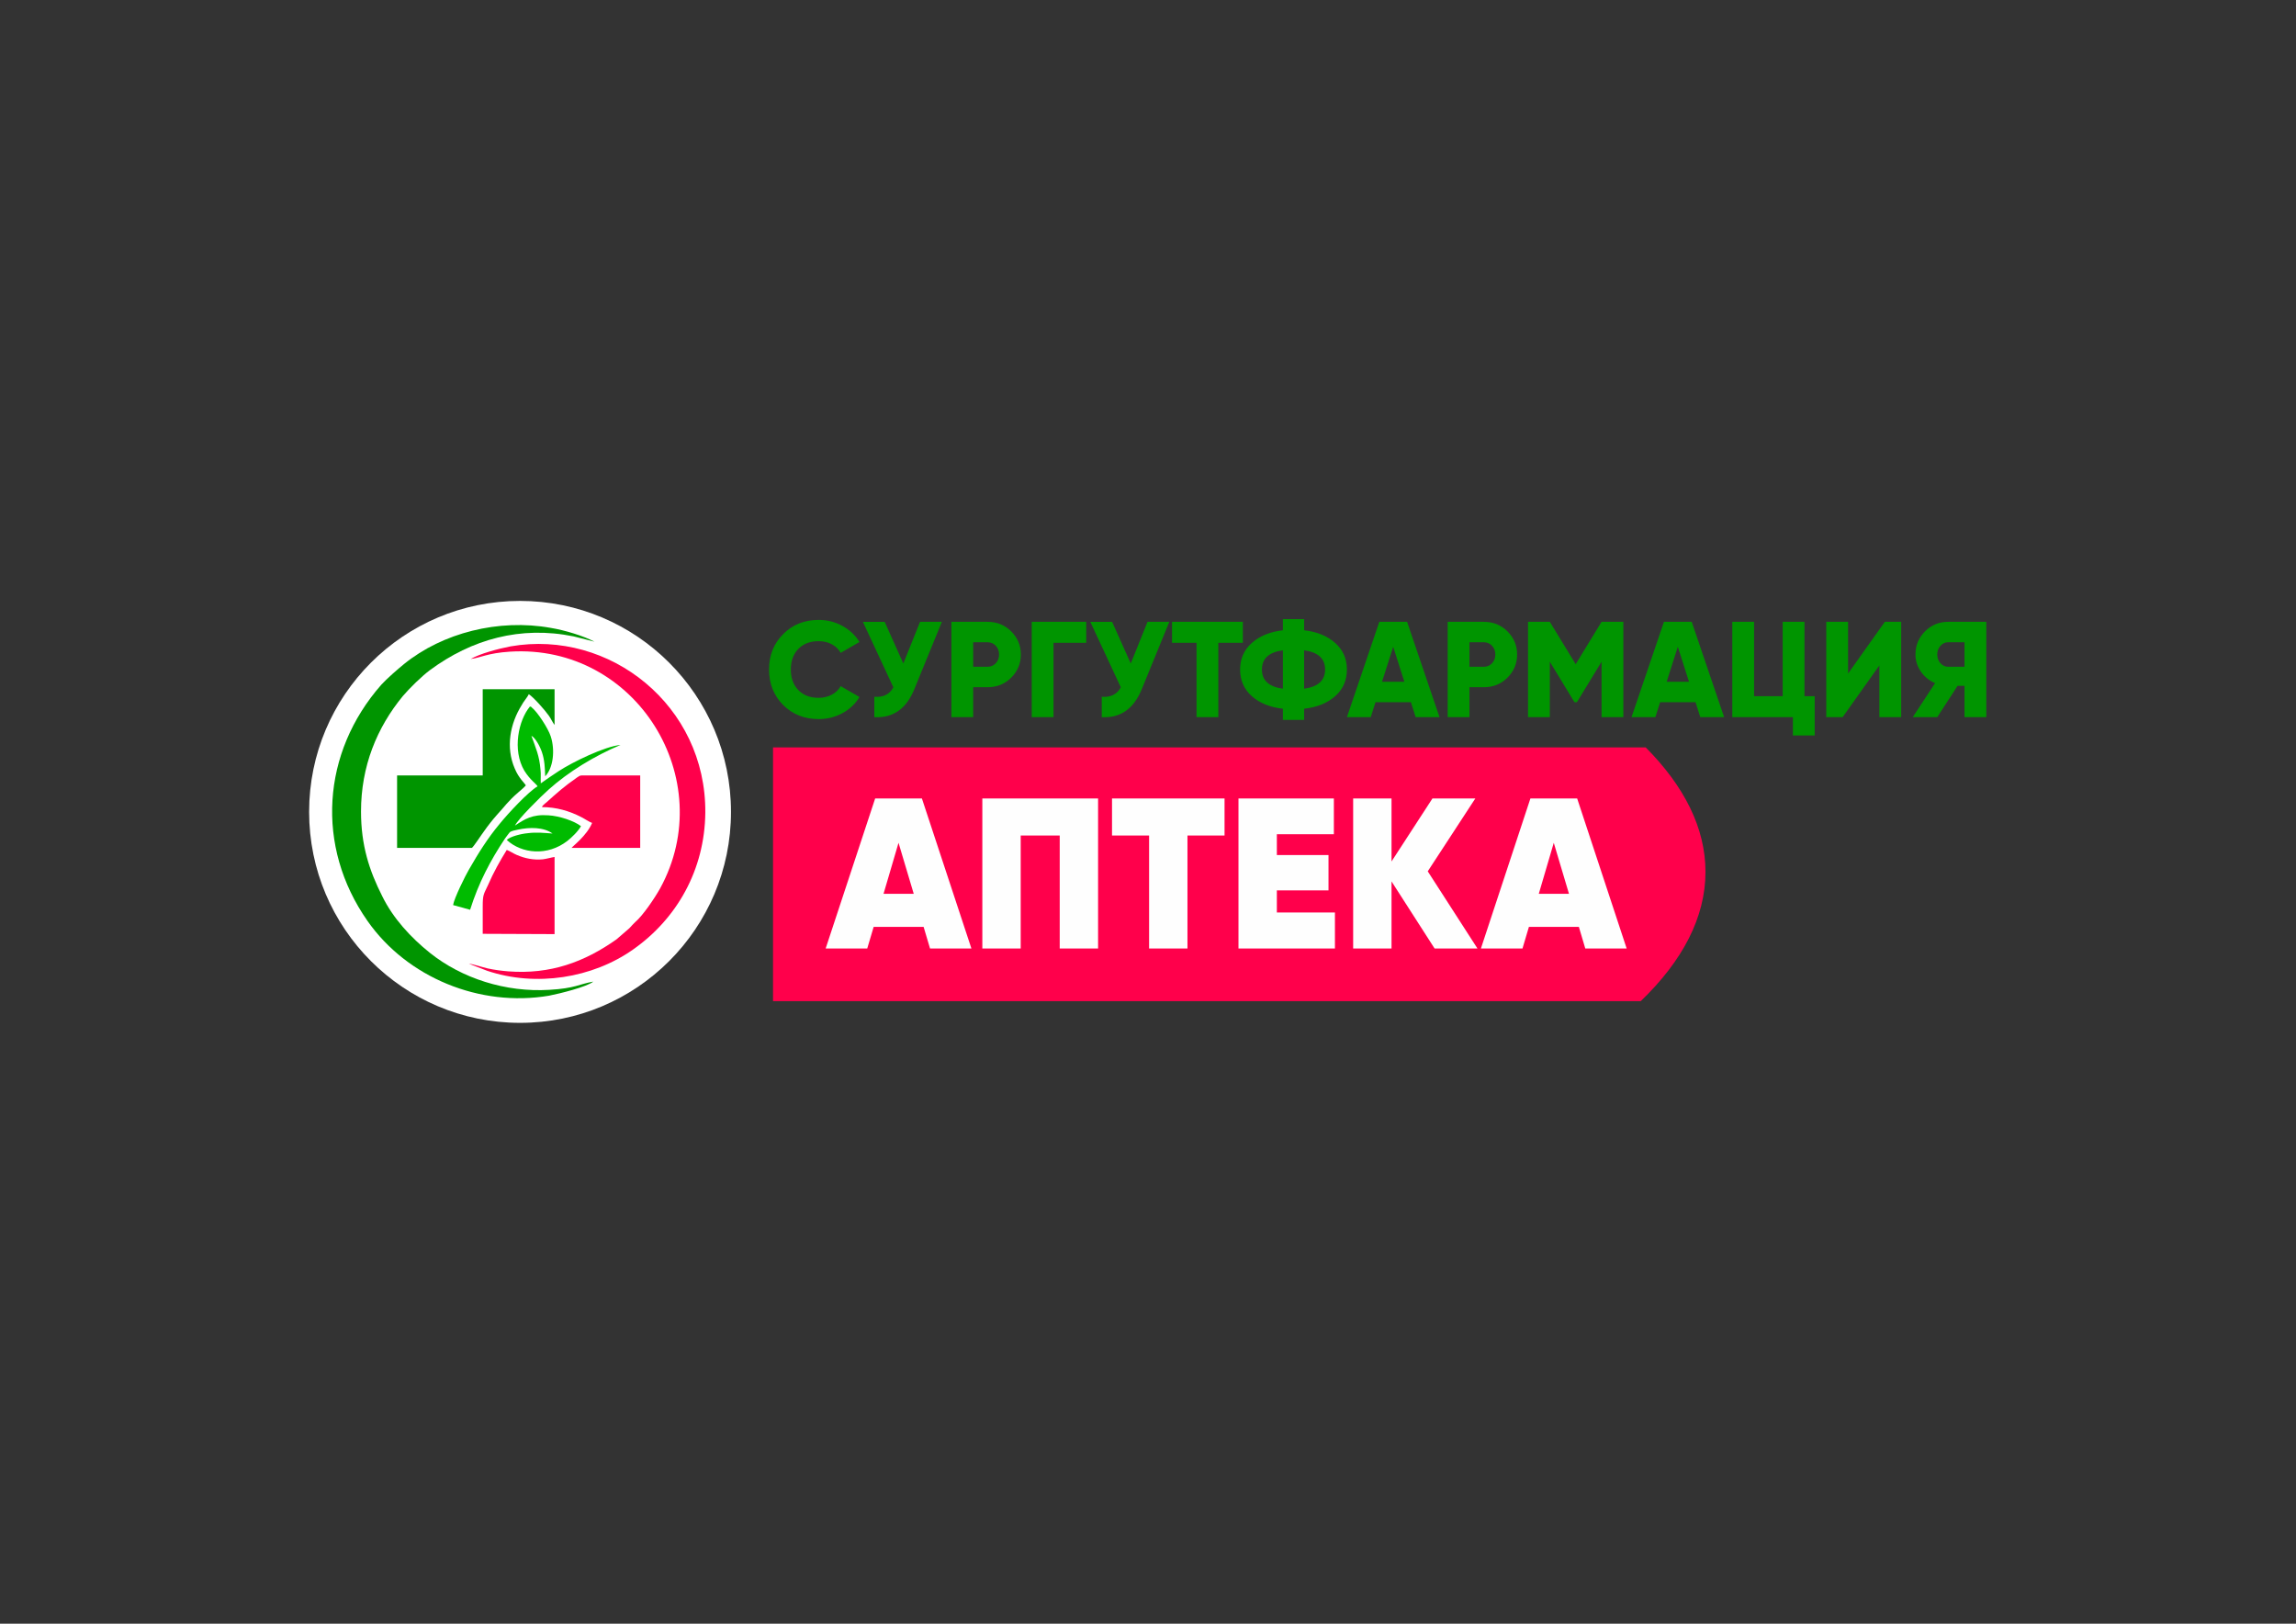
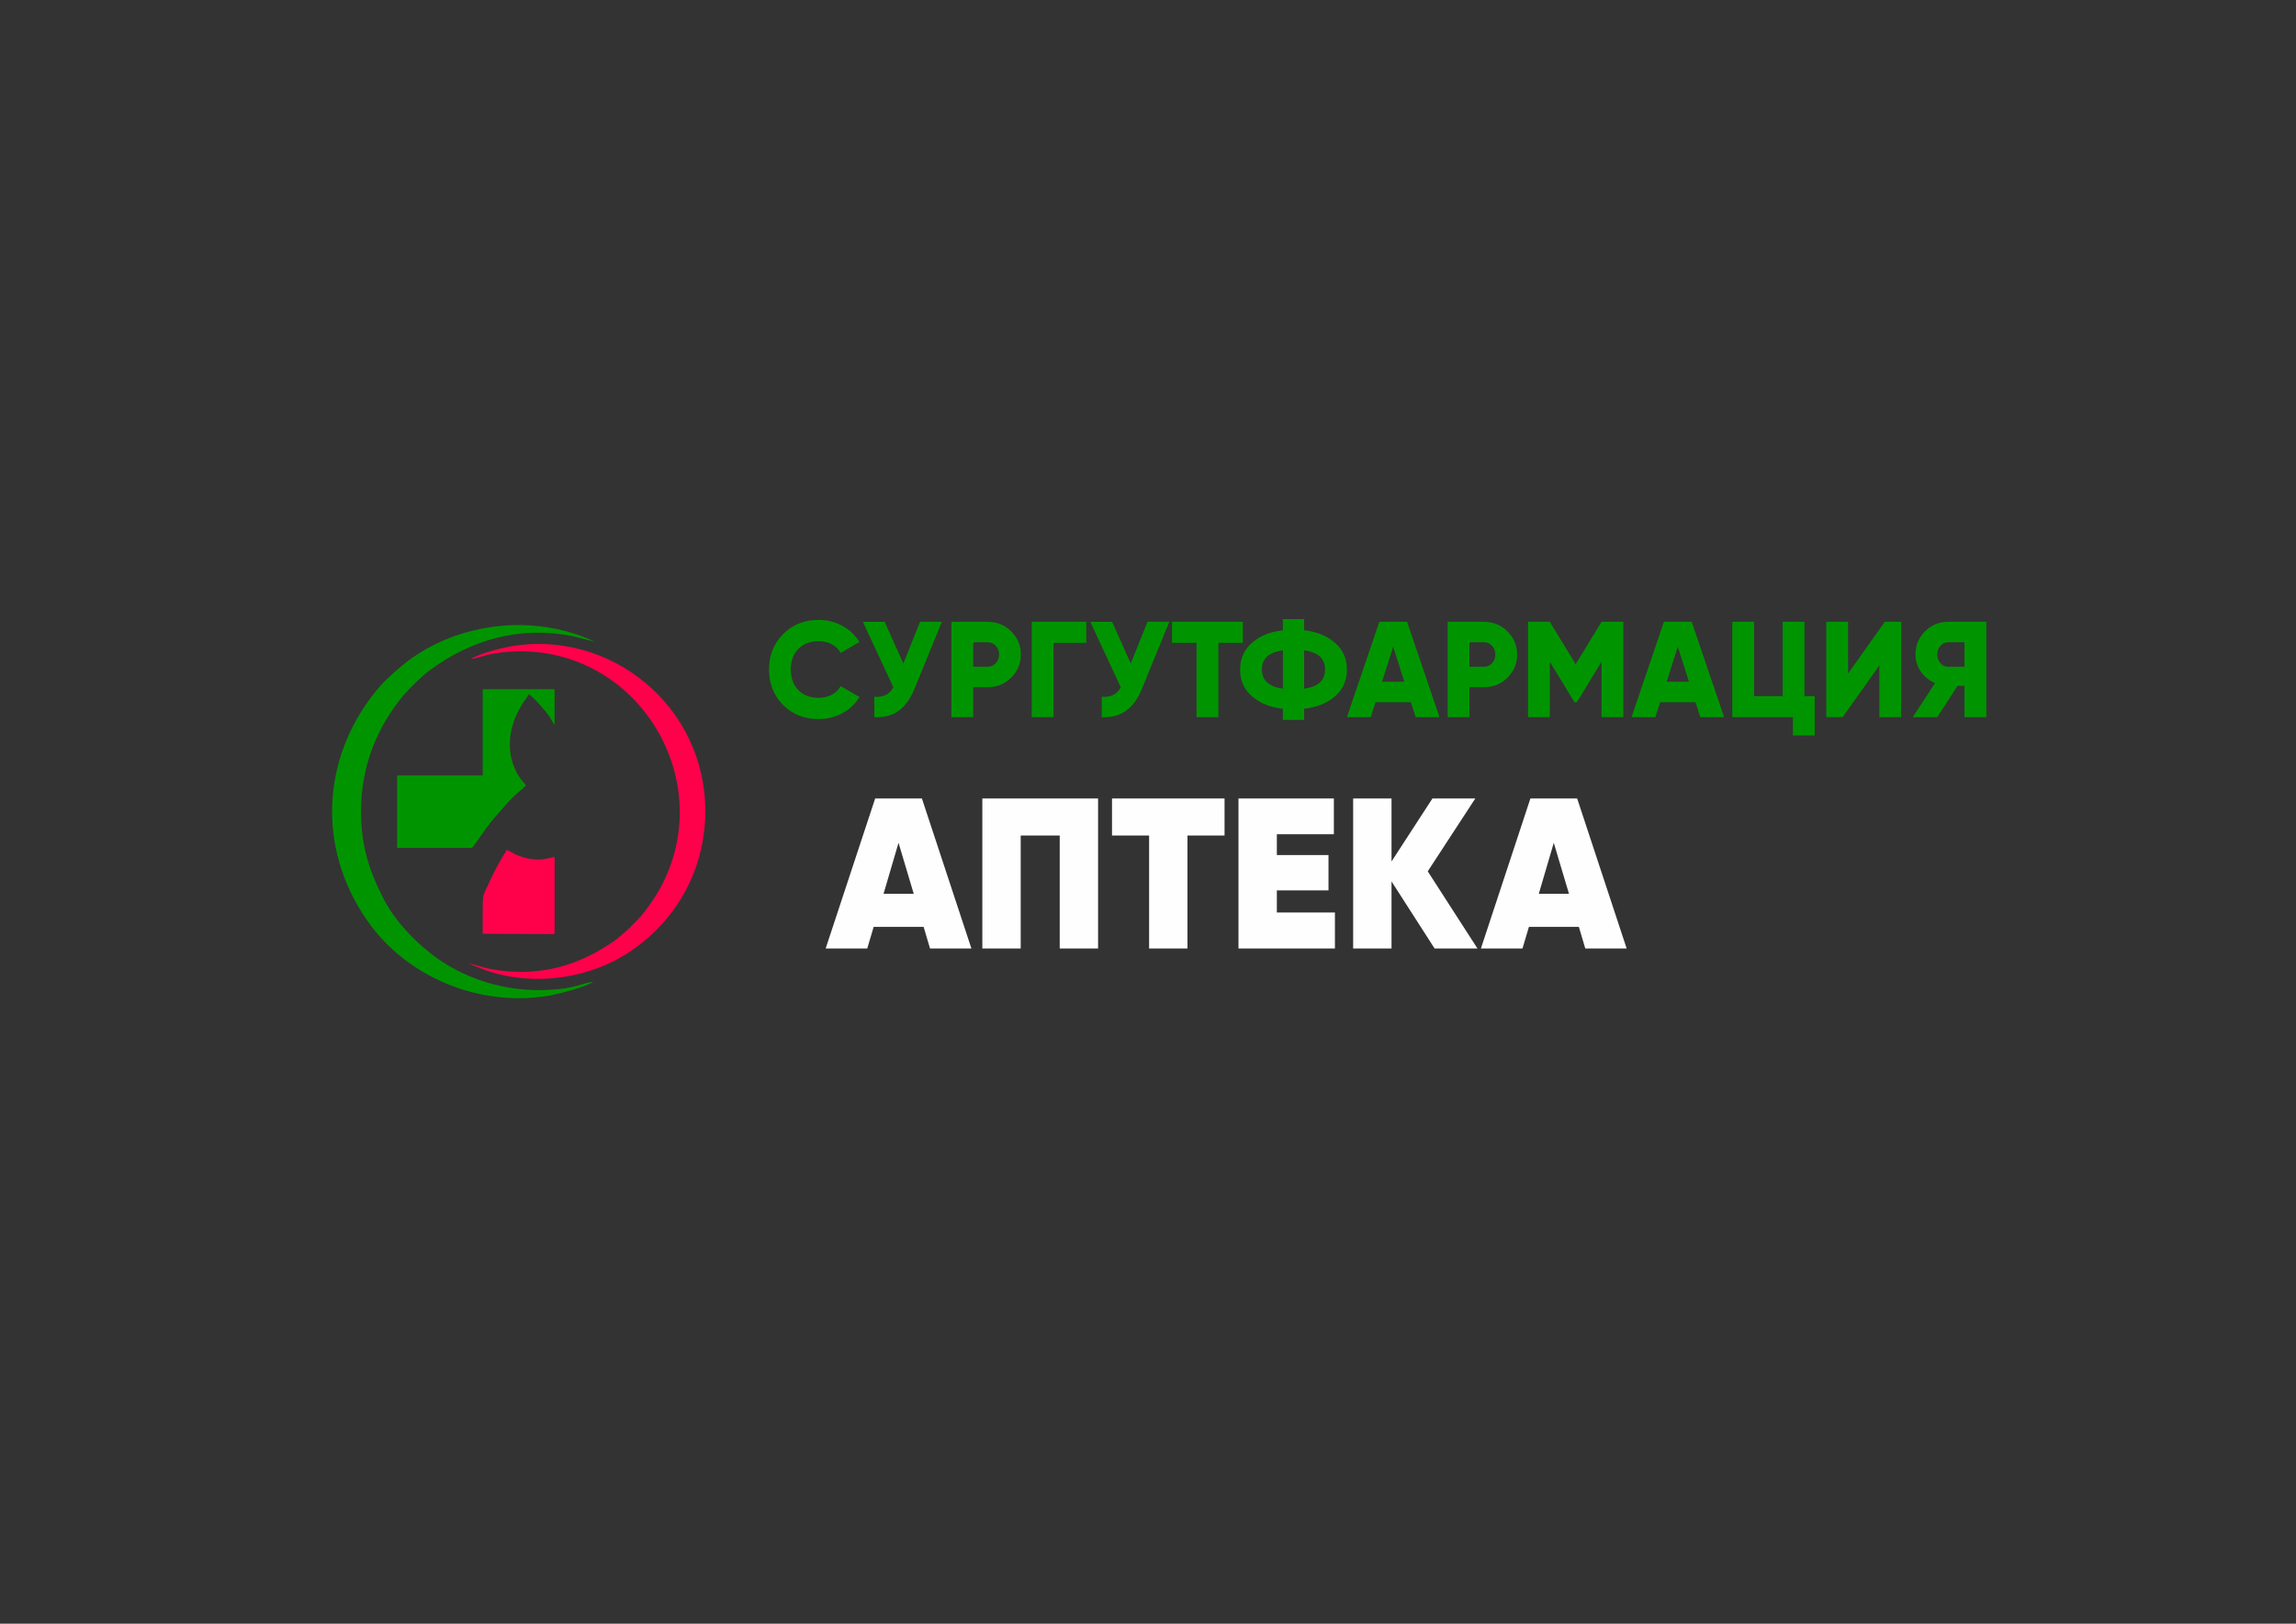
<svg xmlns="http://www.w3.org/2000/svg" xml:space="preserve" width="297mm" height="210mm" version="1.1" style="shape-rendering:geometricPrecision; text-rendering:geometricPrecision; image-rendering:optimizeQuality; fill-rule:evenodd; clip-rule:evenodd" viewBox="0 0 29700 21000">
  <rect x="0" y="0" width="29700" height="21000" fill="#333333" stroke="none" />
  <defs>
    <style type="text/css">
   
    .fil4 {fill:#009500}
    .fil5 {fill:#00BB00}
    .fil0 {fill:#FF004B}
    .fil3 {fill:white}
    .fil1 {fill:#FEFEFE;fill-rule:nonzero}
    .fil2 {fill:#009500;fill-rule:nonzero}
   
  </style>
  </defs>
  <g id="Слой_x0020_1">
    <g id="_1650214714288">
      <g>
        <g>
          <g>
-             <path class="fil0" d="M21223.39 12948.76c541.32,-520.73 837.97,-1084.35 837.97,-1672.94 0,-564.76 -273.25,-1106.51 -773.51,-1609.48l-11288.37 0 0 3282.42 11223.91 0z" />
            <path class="fil1" d="M12030.55 12267.42l-83.18 -280.03 -646.02 0 -83.18 280.03 -537.9 0 640.48 -1940.85 604.44 0 640.48 1940.85 -535.12 0zm-601.66 -707.02l390.94 0 -196.86 -659.89 -194.08 659.89zm2775.42 -1233.83l0 1940.85 -496.31 0 0 -1461.18 -504.62 0 0 1461.18 -496.3 0 0 -1940.85 1497.23 0zm1635.86 0l0 479.67 -479.67 0 0 1461.18 -496.3 0 0 -1461.18 -479.67 0 0 -479.67 1455.64 0zm676.52 1475.05l751.39 0 0 465.8 -1247.69 0 0 -1940.85 1233.83 0 0 463.03 -737.53 0 0 268.95 668.21 0 0 457.49 -668.21 0 0 285.58zm2595.2 465.8l-554.53 0 -557.3 -867.83 0 867.83 -496.3 0 0 -1940.85 496.3 0 0 815.16 529.57 -815.16 554.53 0 -615.52 942.7 643.25 998.15zm1394.64 0l-83.18 -280.03 -646.02 0 -83.18 280.03 -537.9 0 640.48 -1940.85 604.44 0 640.48 1940.85 -535.12 0zm-601.66 -707.02l390.94 0 -196.86 -659.89 -194.08 659.89z" />
          </g>
        </g>
      </g>
      <path class="fil2" d="M10589.26 9300.14c-184.38,0 -337.66,-61.08 -459.79,-183.21 -120.96,-122.13 -181.46,-274.81 -181.46,-458.02 0,-183.21 60.5,-335.31 181.46,-456.27 120.96,-123.31 274.24,-184.98 459.79,-184.98 110.4,0 212.56,25.55 306.51,76.64 93.96,51.09 167.96,120.67 221.97,208.75l-243.11 140.93c-27,-48.15 -65.46,-85.43 -115.38,-111.86 -49.92,-26.43 -106.57,-39.65 -169.99,-39.65 -110.4,0 -197.91,33.47 -262.48,100.42 -64.6,65.77 -96.9,154.45 -96.9,266.02 0,111.57 32.3,200.23 96.9,266 64.57,66.95 152.08,100.42 262.48,100.42 62.23,0 118.9,-13.51 169.99,-40.51 51.1,-27.03 89.55,-64.02 115.38,-111l243.11 140.93c-52.84,88.08 -126.24,157.68 -220.2,208.75 -93.95,51.09 -196.71,76.64 -308.28,76.64zm1095.73 -718.75l216.68 -539.07 281.88 0 -355.86 870.26c-103.36,254.85 -275.99,375.83 -517.93,362.9l0 -264.25c113.92,10.58 196.14,-29.96 246.64,-121.56l-394.6 -847.35 281.85 0 241.34 539.07zm621.88 -539.07l466.83 0c122.14,0 224.32,41.11 306.52,123.33 83.39,83.39 125.07,183.21 125.07,299.47 0,116.27 -41.68,216.1 -125.07,299.47 -82.2,82.22 -184.38,123.33 -306.52,123.33l-184.98 0 0 387.56 -281.85 0 0 -1233.16zm281.85 581.35l184.98 0c43.46,0 79.28,-15.28 107.46,-45.8 28.18,-30.53 42.28,-68.12 42.28,-112.75 0,-44.63 -14.1,-82.22 -42.28,-112.74 -28.18,-30.53 -64,-45.81 -107.46,-45.81l-184.98 0 0 317.1zm757.52 -581.35l704.65 0 0 271.29 -422.8 0 0 961.87 -281.85 0 0 -1233.16zm1280.71 539.07l216.68 -539.07 281.87 0 -355.85 870.26c-103.36,254.85 -275.99,375.83 -517.93,362.9l0 -264.25c113.92,10.58 196.14,-29.96 246.63,-121.56l-394.59 -847.35 281.85 0 241.34 539.07zm533.8 -539.07l916.04 0 0 271.29 -317.1 0 0 961.87 -281.85 0 0 -961.87 -317.09 0 0 -271.29zm1708.77 1123.93l0 144.47 -274.81 0 0 -144.47c-167.93,-18.79 -302.42,-73.4 -403.41,-163.83 -99.83,-89.26 -149.73,-203.76 -149.73,-343.51 0,-138.58 49.9,-252.5 149.73,-341.76 102.17,-91.6 236.65,-146.81 403.41,-165.6l0 -144.45 274.81 0 0 144.45c166.79,18.79 301.25,74 403.43,165.6 99.82,89.26 149.74,203.18 149.74,341.76 0,139.75 -49.92,254.25 -149.74,343.51 -101.01,90.43 -235.47,145.04 -403.43,163.83zm-274.81 -258.96l0 -496.78c-180.86,24.66 -271.29,107.45 -271.29,248.4 0,140.93 90.43,223.72 271.29,248.38zm274.81 -496.78l0 496.78c180.87,-24.66 271.3,-107.45 271.3,-248.38 0,-140.95 -90.43,-223.74 -271.3,-248.4zm1751.09 864.97l-308.29 0 -61.65 -193.79 -458.04 0 -61.65 193.79 -308.29 0 419.28 -1233.16 359.36 0 419.28 1233.16zm-598.95 -910.77l-144.47 452.75 288.92 0 -144.45 -452.75zm704.65 -322.39l466.83 0c122.14,0 224.32,41.11 306.52,123.33 83.39,83.39 125.07,183.21 125.07,299.47 0,116.27 -41.68,216.1 -125.07,299.47 -82.2,82.22 -184.38,123.33 -306.52,123.33l-184.97 0 0 387.56 -281.86 0 0 -1233.16zm281.86 581.35l184.97 0c43.46,0 79.28,-15.28 107.46,-45.8 28.18,-30.53 42.28,-68.12 42.28,-112.75 0,-44.63 -14.1,-82.22 -42.28,-112.74 -28.18,-30.53 -64,-45.81 -107.46,-45.81l-184.97 0 0 317.1zm1708.8 -581.35l281.85 0 0 1233.16 -281.85 0 0 -716.98 -318.87 523.19 -31.7 0 -318.87 -523.19 0 716.98 -281.85 0 0 -1233.16 281.85 0 334.72 547.88 334.72 -547.88zm1585.47 1233.16l-308.28 0 -61.66 -193.79 -458.04 0 -61.65 193.79 -308.29 0 419.28 -1233.16 359.36 0 419.28 1233.16zm-598.95 -910.77l-144.47 452.75 288.92 0 -144.45 -452.75zm1638.32 -322.39l0 961.87 132.11 0 0 507.34 -281.85 0 0 -236.05 -783.93 0 0 -1233.16 281.86 0 0 961.87 369.96 0 0 -961.87 281.85 0zm1250.78 1233.16l-281.88 0 0 -669.43 -475.64 669.43 -211.39 0 0 -1233.16 281.85 0 0 669.43 475.65 -669.43 211.41 0 0 1233.16zm607.76 -1233.16l493.26 0 0 1233.16 -281.87 0 0 -405.18 -89.84 0 -262.5 405.18 -317.1 0 288.92 -440.42c-73.99,-30.53 -135.06,-79.85 -183.21,-147.97 -46.98,-68.12 -70.46,-142.1 -70.46,-221.97 0,-117.44 41.1,-217.28 123.3,-299.47 82.22,-82.22 182.06,-123.33 299.5,-123.33zm0 581.35l211.39 0 0 -317.1 -211.39 0c-38.77,0 -71.95,15.28 -99.53,45.81 -27.61,30.52 -41.42,68.11 -41.42,112.74 0,44.63 13.81,82.22 41.42,112.75 27.58,30.52 60.76,45.8 99.53,45.8z" />
      <g>
-         <path class="fil3" d="M9455.67 10500.37c0,1506.93 -1221.62,2728.54 -2728.56,2728.54 -1506.95,0 -2728.56,-1221.61 -2728.56,-2728.54 0,-1506.94 1221.61,-2728.56 2728.56,-2728.56 1506.94,0 2728.56,1221.62 2728.56,2728.56z" />
        <g>
          <path class="fil4" d="M7674.42 12695.75c-182.1,30.35 -231.41,87.26 -569.04,106.23 -565.23,34.14 -1130.48,-147.95 -1543.98,-477.99 -246.58,-197.27 -477.98,-447.65 -618.34,-735.95 -166.92,-330.03 -273.14,-656.27 -273.14,-1092.54 0,-584.21 204.86,-1084.95 542.48,-1494.65 87.25,-102.44 246.58,-257.97 349,-333.84 538.69,-398.33 1172.21,-576.62 1858.84,-436.26l269.34 68.28c-144.15,-75.86 -383.14,-147.94 -565.23,-178.29 -675.26,-121.4 -1399.82,64.49 -1896.77,466.61 -79.68,64.48 -227.62,193.47 -295.91,269.34 -770.08,876.31 -853.54,2090.24 -178.3,3053.8 512.14,732.15 1452.94,1119.1 2348.21,967.36 136.57,-26.56 489.38,-113.81 572.84,-182.1z" />
          <path class="fil0" d="M6088.71 8522.86c128.98,-15.18 212.44,-75.88 508.34,-94.84 1635.02,-102.43 2712.39,1653.99 1942.29,3061.39 -72.07,128.97 -223.81,352.8 -322.45,436.26 -26.55,26.55 -45.52,45.51 -75.87,79.66l-166.91 144.15c-413.5,292.11 -853.56,455.23 -1399.83,413.5 -91.04,-7.58 -178.29,-18.96 -265.55,-37.93 -68.28,-15.18 -189.68,-56.91 -242.79,-60.7l235.21 91.05c633.52,212.43 1361.88,94.83 1885.39,-273.14 569.03,-398.32 929.42,-1031.84 937.02,-1771.59 11.37,-1380.85 -1232.91,-2374.76 -2518.93,-2150.93 -159.32,30.35 -398.32,94.83 -515.92,163.12z" />
          <path class="fil4" d="M6244.24 10028.9l-1107.72 0 0 937 967.37 0c15.16,-3.79 136.56,-189.67 155.53,-212.43 53.11,-75.88 110.01,-147.96 166.92,-212.44 102.42,-110.02 144.15,-178.3 276.93,-292.1 26.55,-22.77 75.86,-64.5 98.62,-91.05 -15.16,-30.35 -91.04,-91.05 -144.15,-220.03 -117.59,-273.14 -60.69,-576.62 91.04,-819.41 22.77,-45.51 75.88,-102.42 91.06,-140.35 60.69,37.93 208.63,204.85 261.74,280.72 26.56,37.93 45.53,83.45 72.08,117.59l0 -462.81 -929.42 0 0 1115.31z" />
-           <path class="fil5" d="M6953.64 10169.26c-125.19,75.87 -379.36,349.01 -493.17,489.37 -151.74,182.09 -273.13,375.56 -394.53,588 -45.51,75.86 -193.47,375.55 -204.85,459.01l220.03 60.69c110.01,-349 261.76,-637.3 451.43,-921.82 11.38,-15.17 53.11,-72.08 60.7,-79.66 22.76,-18.97 68.29,-26.56 102.43,-34.15 155.53,-34.14 337.63,-34.14 451.43,49.32 -113.8,-7.59 -204.85,-18.97 -322.45,-3.79 -83.46,7.58 -223.82,41.73 -269.34,87.25 193.46,178.29 527.3,212.44 785.26,11.38 53.11,-41.73 140.37,-125.19 174.5,-189.67 -87.24,-68.29 -280.72,-132.79 -421.08,-140.37 -208.65,-15.17 -307.27,49.31 -432.46,132.77 37.93,-83.46 337.62,-379.35 436.26,-466.61 254.16,-227.61 588,-432.46 929.42,-576.62 -204.86,18.97 -618.35,220.03 -804.24,341.42 -83.45,53.12 -155.53,106.23 -227.61,155.54 -3.79,-56.9 3.79,-117.59 -3.79,-178.3 -15.18,-182.09 -60.7,-276.93 -117.61,-436.25 49.32,22.75 110.02,132.77 136.57,212.44 34.15,102.42 37.93,197.26 41.73,311.07 106.22,-110.01 128.99,-341.42 72.08,-515.92 -34.15,-106.23 -174.5,-318.66 -242.79,-371.77 -18.97,-18.97 -3.79,-7.59 -26.55,-15.18 -147.96,178.3 -231.41,561.45 -72.08,830.79 75.87,121.39 151.74,166.92 170.71,201.06z" />
          <path class="fil0" d="M6244.24 12077.41l929.42 3.79 0 -997.7c-49.31,7.59 -94.84,22.77 -151.74,30.35 -121.39,11.38 -231.41,-11.38 -337.62,-56.9 -45.53,-18.97 -87.25,-49.32 -128.98,-64.49 -87.25,140.36 -170.71,288.31 -242.79,455.22 -56.91,121.39 -68.29,121.39 -68.29,276.93 0,117.6 0,235.19 0,352.8z" />
-           <path class="fil0" d="M7010.54 10438.6c185.89,0 352.8,49.32 508.34,128.98 45.52,22.77 98.63,60.7 140.36,75.88 -68.28,163.12 -246.58,295.89 -265.55,322.44l887.69 0 0 -937 -728.36 0c-49.32,0 -49.32,0 -83.45,22.76 -174.51,121.39 -257.97,197.27 -405.92,330.04 -11.38,7.58 -18.96,15.17 -26.55,22.76 -22.76,18.97 -15.18,11.38 -26.56,34.14z" />
        </g>
      </g>
    </g>
  </g>
</svg>